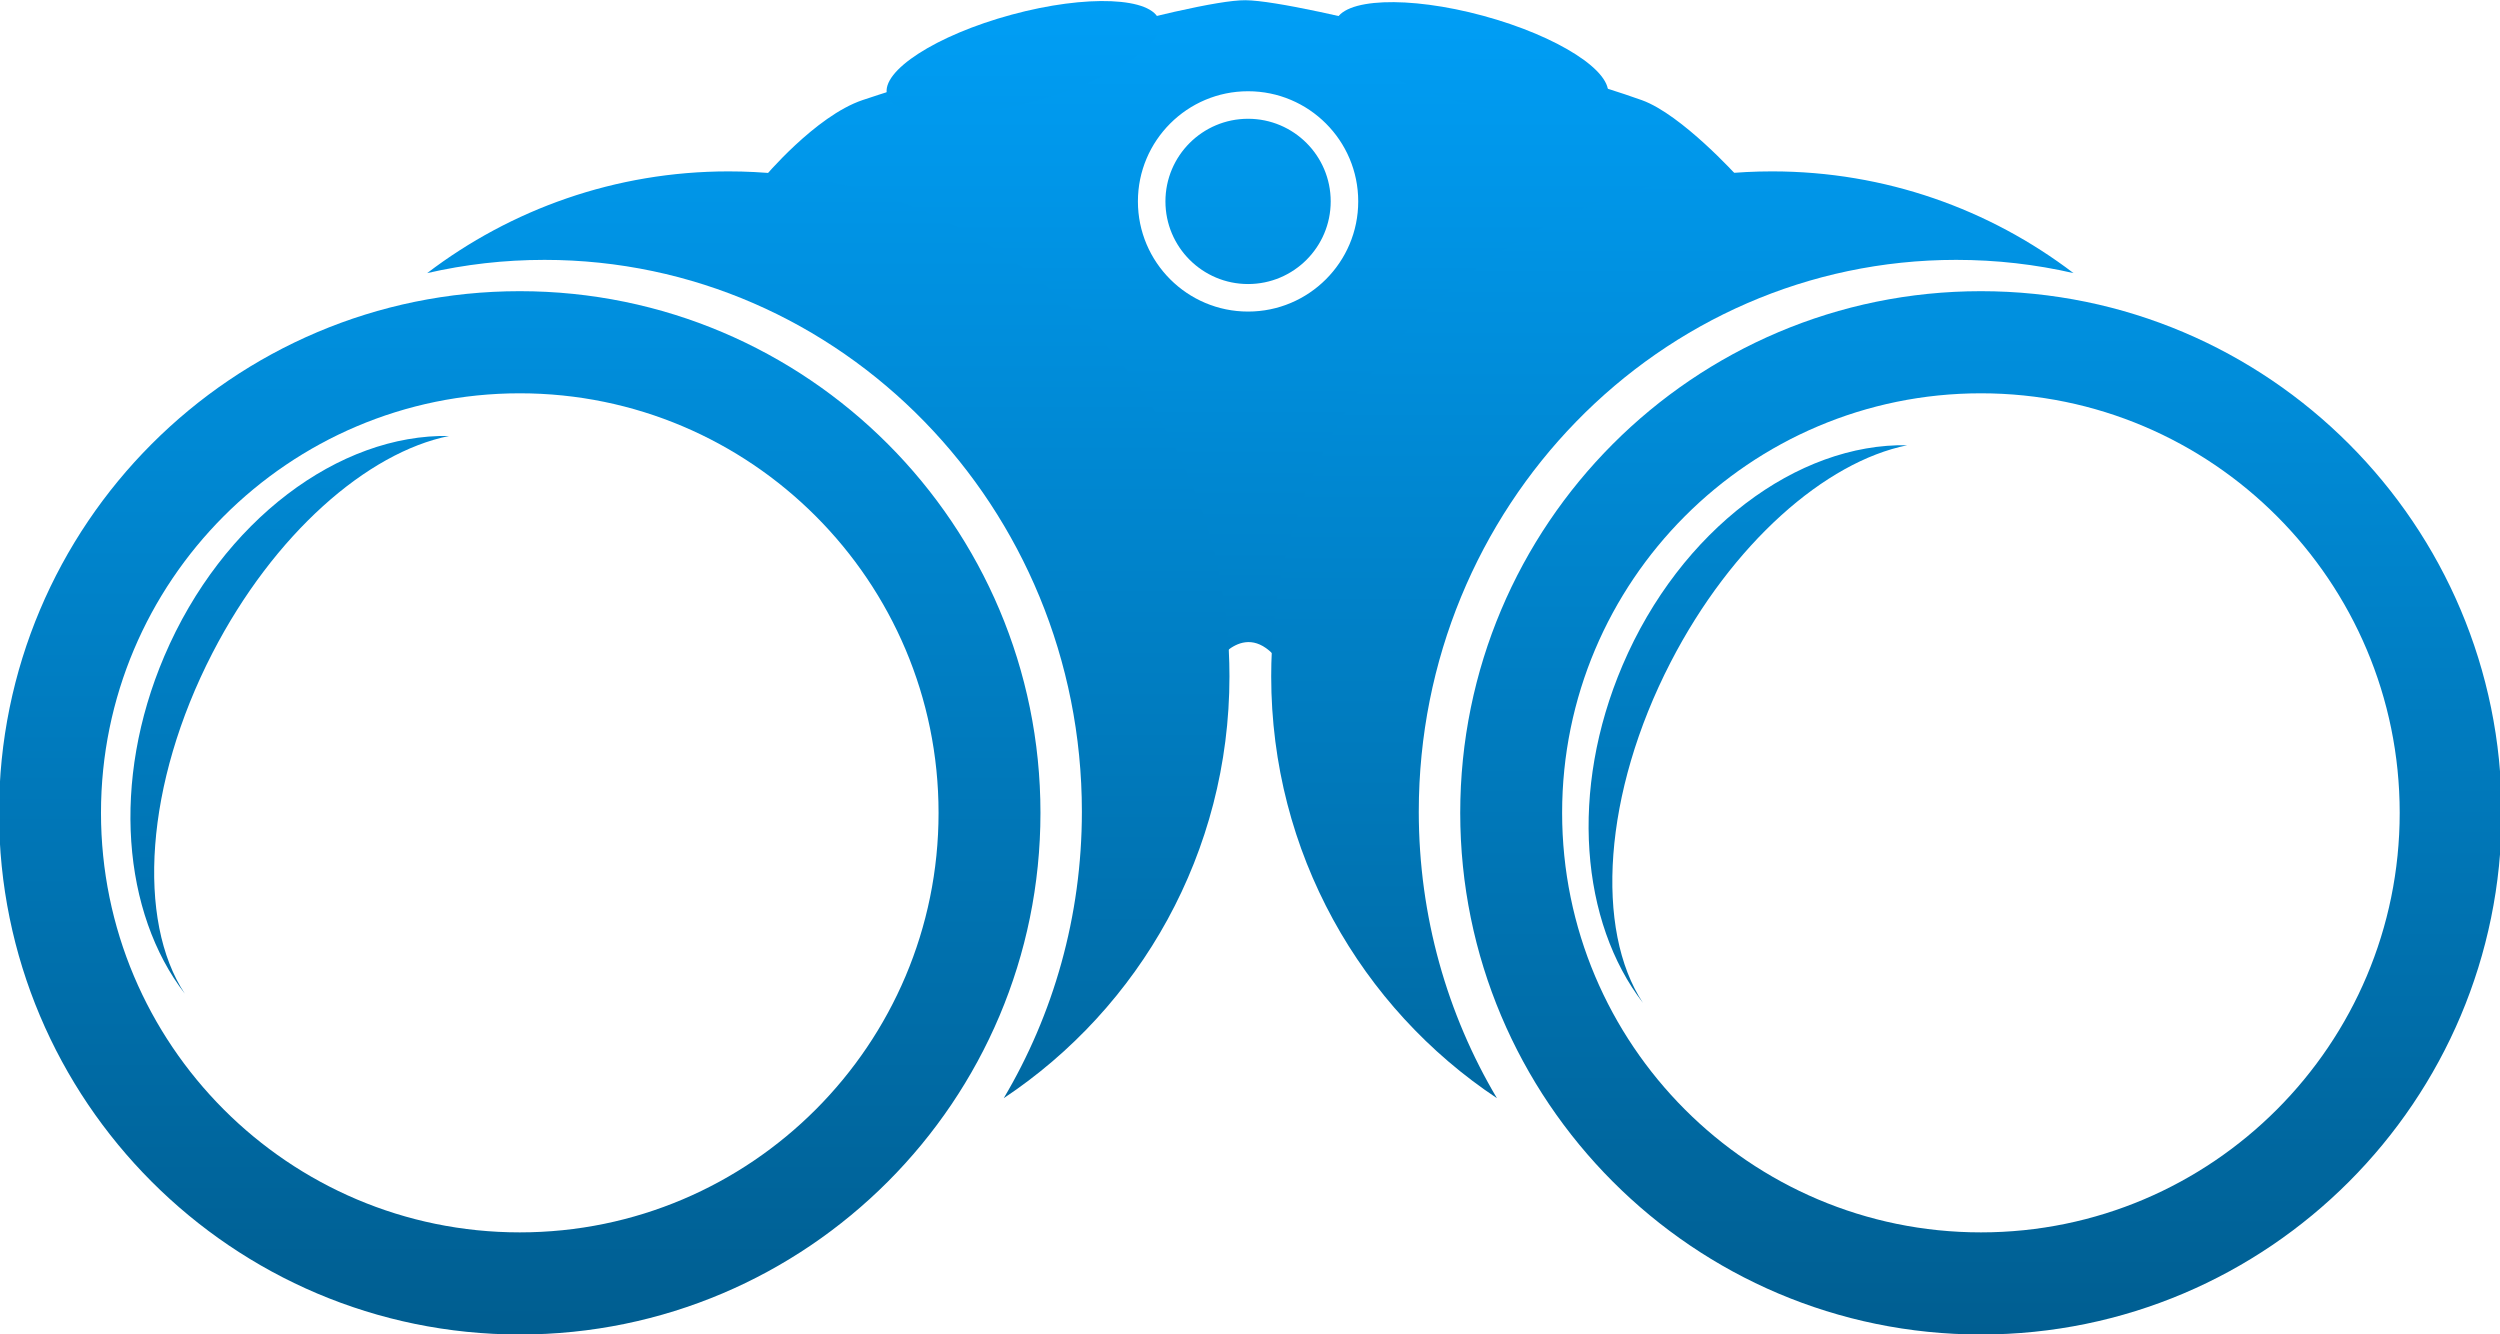
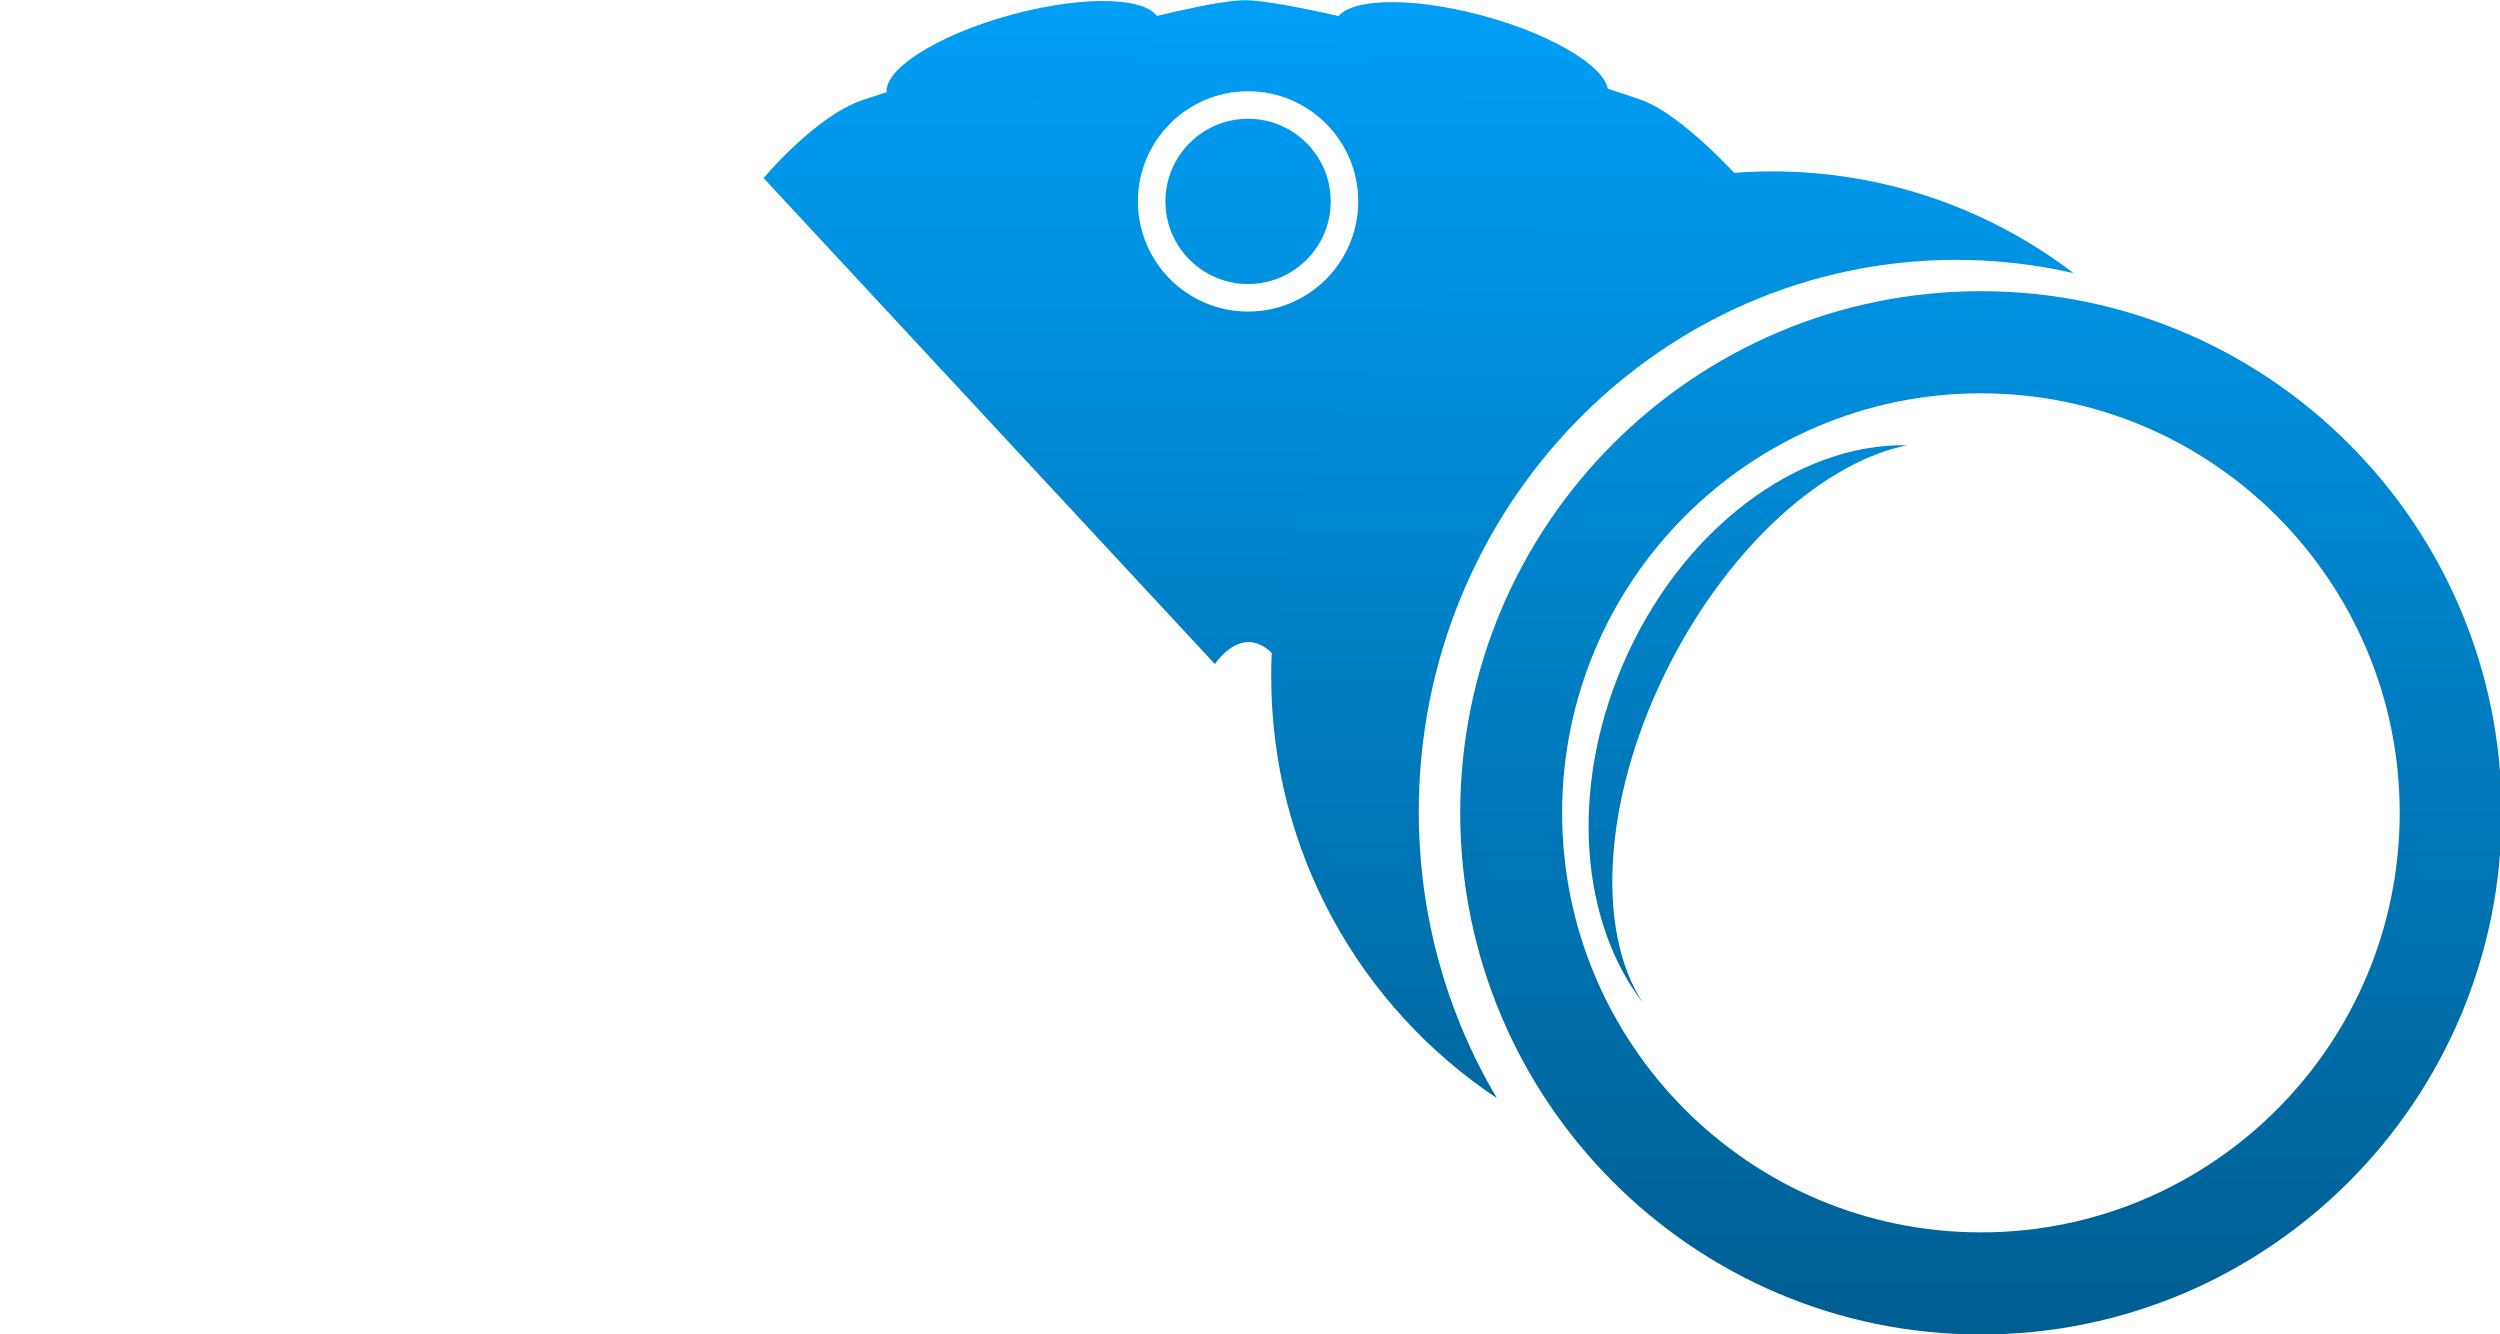
<svg xmlns="http://www.w3.org/2000/svg" width="100%" height="100%" viewBox="0 0 5216 2784" version="1.1" xml:space="preserve" style="fill-rule:evenodd;clip-rule:evenodd;stroke-linejoin:round;stroke-miterlimit:2;">
  <g transform="matrix(1.333,0,0,1.333,-382.05,-1421.6)">
    <g transform="matrix(8.634,0,0,8.634,-17468.3,-10440.2)">
      <g transform="matrix(0.472,0.201,-0.313,0.734,1580.89,-59.742)">
-         <path d="M2115.09,1563.3C2083.7,1551.97 2061.64,1525.45 2061.64,1494.58C2061.64,1460.96 2087.8,1432.5 2123.7,1423.2C2099.31,1433.97 2080.3,1459.34 2076.85,1489.63C2073.04,1523.05 2089.29,1552.32 2115.09,1563.3Z" style="fill:url(#_Linear1);" />
-       </g>
+         </g>
      <g transform="matrix(0.472,0.201,-0.313,0.734,1845.23,-58.064)">
        <path d="M2115.09,1563.3C2083.7,1551.97 2061.64,1525.45 2061.64,1494.58C2061.64,1460.96 2087.8,1432.5 2123.7,1423.2C2099.31,1433.97 2080.3,1459.34 2076.85,1489.63C2073.04,1523.05 2089.29,1552.32 2115.09,1563.3Z" style="fill:url(#_Linear2);" />
      </g>
      <g transform="matrix(1,0,0,1,1.007,21.147)">
        <path d="M2193.81,1343.85C2193.81,1343.85 2203.2,1332.59 2211.76,1329.71C2226.5,1324.76 2271.54,1311.51 2281.17,1311.61C2291.48,1311.71 2338.2,1324.38 2353.04,1329.73C2360.24,1332.33 2370.35,1343.53 2370.35,1343.53L2287.82,1432.23C2281.47,1422.8 2275.63,1431.96 2275.63,1431.96L2193.81,1343.85ZM2281.64,1328.11C2270.62,1328.11 2261.67,1337.06 2261.67,1348.08C2261.67,1359.1 2270.62,1368.05 2281.64,1368.05C2292.66,1368.05 2301.61,1359.1 2301.61,1348.08C2301.61,1337.06 2292.66,1328.11 2281.64,1328.11ZM2281.64,1333.1C2289.91,1333.1 2296.62,1339.81 2296.62,1348.08C2296.62,1356.35 2289.91,1363.06 2281.64,1363.06C2273.38,1363.06 2266.66,1356.35 2266.66,1348.08C2266.66,1339.81 2273.38,1333.1 2281.64,1333.1Z" style="fill:url(#_Linear3);" />
      </g>
      <g id="left" transform="matrix(1,0,0,1,3.357,20.476)">
        <g transform="matrix(0.94,0,0,0.96,98.077,35.693)">
-           <path d="M2162.12,1381.31C2178.3,1369.25 2198.43,1362.1 2220.25,1362.1C2273.57,1362.1 2316.85,1404.82 2316.85,1457.45C2316.85,1490.73 2299.54,1520.05 2273.32,1537.11C2282.88,1521.34 2288.39,1502.81 2288.39,1483.01C2288.39,1425.5 2241.95,1378.81 2184.75,1378.81C2176.98,1378.81 2169.4,1379.67 2162.12,1381.31Z" style="fill:url(#_Linear4);" />
-         </g>
+           </g>
        <g transform="matrix(1.079,0,0,1.268,-171.648,-435.534)">
-           <path d="M2149.13,1420C2197.41,1420 2236.61,1453.42 2236.61,1494.58C2236.61,1535.74 2197.41,1569.16 2149.13,1569.16C2100.85,1569.16 2061.64,1535.74 2061.64,1494.58C2061.64,1453.42 2100.85,1420 2149.13,1420ZM2149.13,1434.6C2187.96,1434.6 2219.49,1461.48 2219.49,1494.58C2219.49,1527.68 2187.96,1554.56 2149.13,1554.56C2110.3,1554.56 2078.77,1527.68 2078.77,1494.58C2078.77,1461.48 2110.3,1434.6 2149.13,1434.6Z" style="fill:url(#_Linear5);" />
-         </g>
+           </g>
      </g>
      <g id="right">
        <g transform="matrix(-0.94,0,0,0.96,4464.68,56.168)">
          <path d="M2162.12,1381.31C2178.3,1369.25 2198.43,1362.1 2220.25,1362.1C2273.57,1362.1 2316.85,1404.82 2316.85,1457.45C2316.85,1490.73 2299.54,1520.05 2273.32,1537.11C2282.88,1521.34 2288.39,1502.81 2288.39,1483.01C2288.39,1425.5 2241.95,1378.81 2184.75,1378.81C2176.98,1378.81 2169.4,1379.67 2162.12,1381.31Z" style="fill:url(#_Linear6);" />
        </g>
        <g transform="matrix(-1.079,0,0,1.268,4734.41,-415.058)">
          <path d="M2149.13,1420C2197.41,1420 2236.61,1453.42 2236.61,1494.58C2236.61,1535.74 2197.41,1569.16 2149.13,1569.16C2100.85,1569.16 2061.64,1535.74 2061.64,1494.58C2061.64,1453.42 2100.85,1420 2149.13,1420ZM2149.13,1434.6C2187.96,1434.6 2219.49,1461.48 2219.49,1494.58C2219.49,1527.68 2187.96,1554.56 2149.13,1554.56C2110.3,1554.56 2078.77,1527.68 2078.77,1494.58C2078.77,1461.48 2110.3,1434.6 2149.13,1434.6Z" style="fill:url(#_Linear7);" />
        </g>
      </g>
      <g transform="matrix(-0.965,-0.262,-0.262,0.965,4843.36,633.014)">
        <ellipse cx="2246.17" cy="1346" rx="25.573" ry="8.112" style="fill:url(#_Linear8);" />
      </g>
      <g transform="matrix(0.965,-0.262,0.262,0.965,-278.32,632.816)">
        <ellipse cx="2246.17" cy="1346" rx="25.573" ry="8.112" style="fill:url(#_Linear9);" />
      </g>
    </g>
  </g>
  <defs>
    <linearGradient id="_Linear1" x1="0" y1="0" x2="1" y2="0" gradientUnits="userSpaceOnUse" gradientTransform="matrix(179.117,277.383,-431.114,115.246,2324.61,1262.79)">
      <stop offset="0" style="stop-color:rgb(0,158,245);stop-opacity:1" />
      <stop offset="1" style="stop-color:rgb(0,94,145);stop-opacity:1" />
    </linearGradient>
    <linearGradient id="_Linear2" x1="0" y1="0" x2="1" y2="0" gradientUnits="userSpaceOnUse" gradientTransform="matrix(179.117,277.383,-431.114,115.246,1849.45,1390.74)">
      <stop offset="0" style="stop-color:rgb(0,158,245);stop-opacity:1" />
      <stop offset="1" style="stop-color:rgb(0,94,145);stop-opacity:1" />
    </linearGradient>
    <linearGradient id="_Linear3" x1="0" y1="0" x2="1" y2="0" gradientUnits="userSpaceOnUse" gradientTransform="matrix(-2.139,239.569,-239.569,-2.139,2282.69,1313.29)">
      <stop offset="0" style="stop-color:rgb(0,158,245);stop-opacity:1" />
      <stop offset="1" style="stop-color:rgb(0,94,145);stop-opacity:1" />
    </linearGradient>
    <linearGradient id="_Linear4" x1="0" y1="0" x2="1" y2="0" gradientUnits="userSpaceOnUse" gradientTransform="matrix(-2.276,249.449,-254.932,-2.227,2322.2,1330.98)">
      <stop offset="0" style="stop-color:rgb(0,158,245);stop-opacity:1" />
      <stop offset="1" style="stop-color:rgb(0,94,145);stop-opacity:1" />
    </linearGradient>
    <linearGradient id="_Linear5" x1="0" y1="0" x2="1" y2="0" gradientUnits="userSpaceOnUse" gradientTransform="matrix(-1.982,188.945,-222.001,-1.687,2272.17,1379.8)">
      <stop offset="0" style="stop-color:rgb(0,158,245);stop-opacity:1" />
      <stop offset="1" style="stop-color:rgb(0,94,145);stop-opacity:1" />
    </linearGradient>
    <linearGradient id="_Linear6" x1="0" y1="0" x2="1" y2="0" gradientUnits="userSpaceOnUse" gradientTransform="matrix(2.276,249.449,254.932,-2.227,2320.84,1330.98)">
      <stop offset="0" style="stop-color:rgb(0,158,245);stop-opacity:1" />
      <stop offset="1" style="stop-color:rgb(0,94,145);stop-opacity:1" />
    </linearGradient>
    <linearGradient id="_Linear7" x1="0" y1="0" x2="1" y2="0" gradientUnits="userSpaceOnUse" gradientTransform="matrix(1.982,188.945,222.001,-1.687,2270.99,1379.8)">
      <stop offset="0" style="stop-color:rgb(0,158,245);stop-opacity:1" />
      <stop offset="1" style="stop-color:rgb(0,94,145);stop-opacity:1" />
    </linearGradient>
    <linearGradient id="_Linear8" x1="0" y1="0" x2="1" y2="0" gradientUnits="userSpaceOnUse" gradientTransform="matrix(-60.65,231.775,231.775,60.65,2286.79,1347.03)">
      <stop offset="0" style="stop-color:rgb(0,158,245);stop-opacity:1" />
      <stop offset="1" style="stop-color:rgb(0,94,145);stop-opacity:1" />
    </linearGradient>
    <linearGradient id="_Linear9" x1="0" y1="0" x2="1" y2="0" gradientUnits="userSpaceOnUse" gradientTransform="matrix(-64.779,230.655,-230.655,-64.779,2289,1347.83)">
      <stop offset="0" style="stop-color:rgb(0,158,245);stop-opacity:1" />
      <stop offset="1" style="stop-color:rgb(0,94,145);stop-opacity:1" />
    </linearGradient>
  </defs>
</svg>